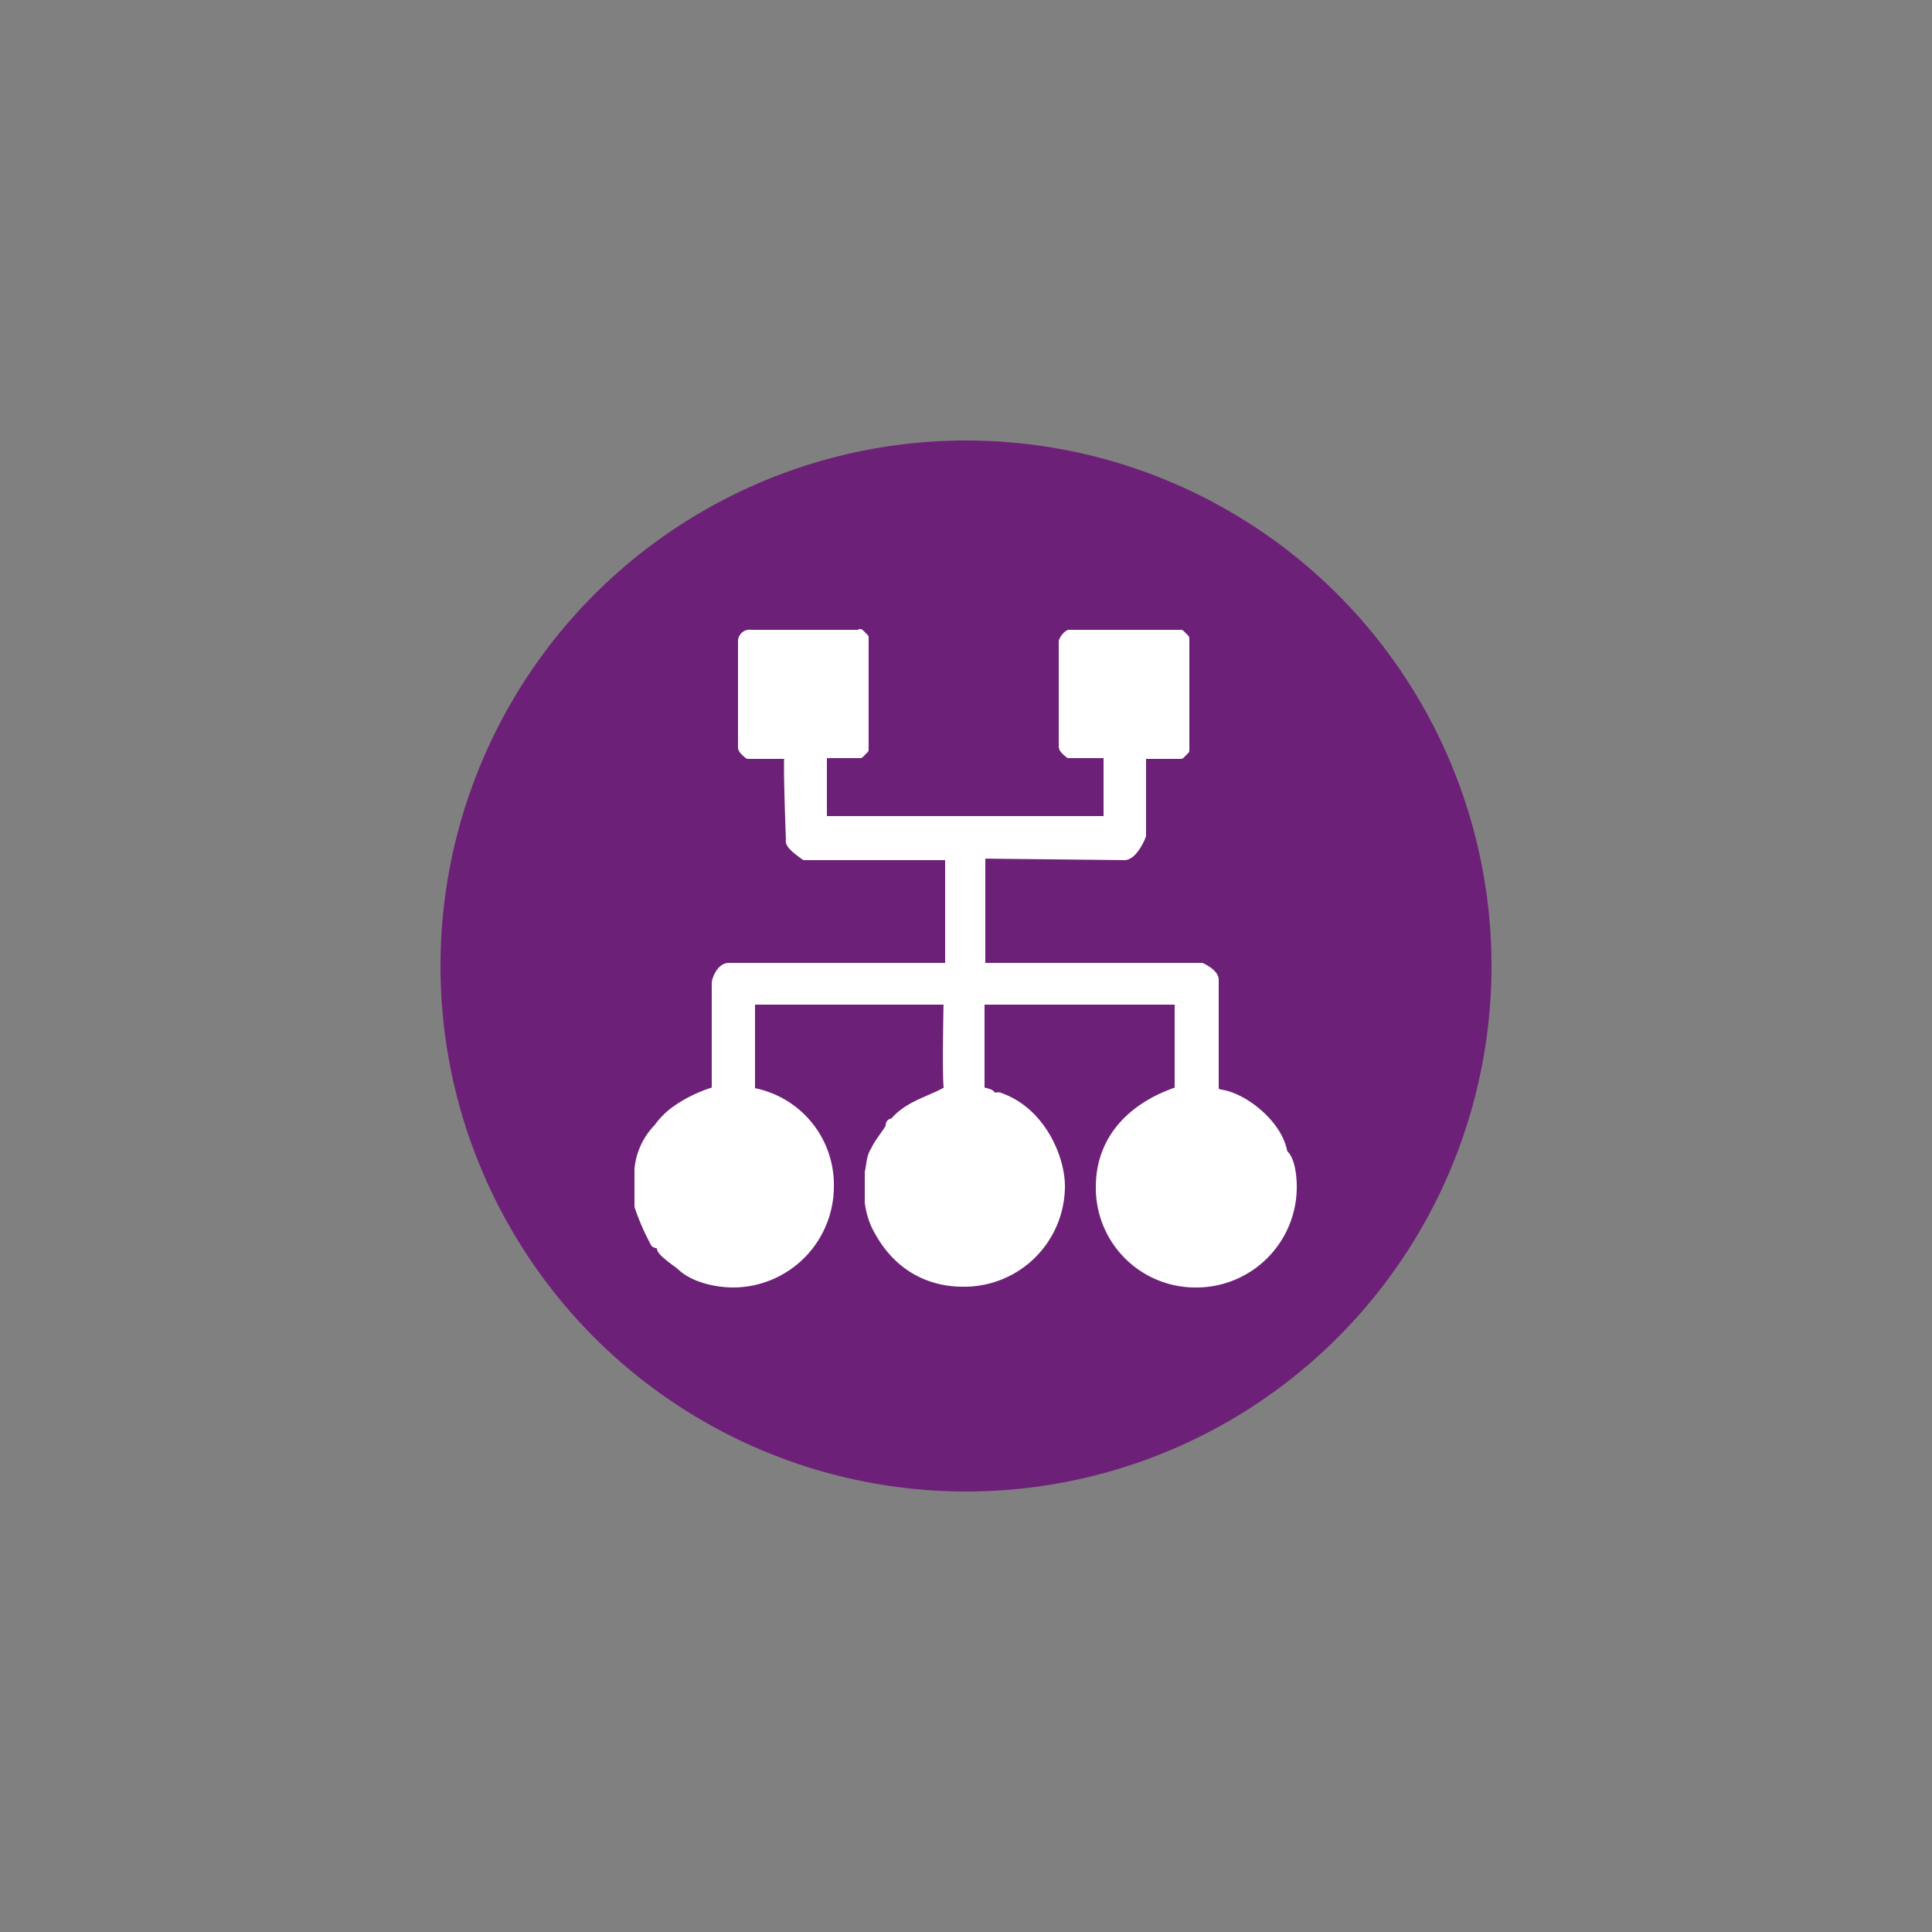
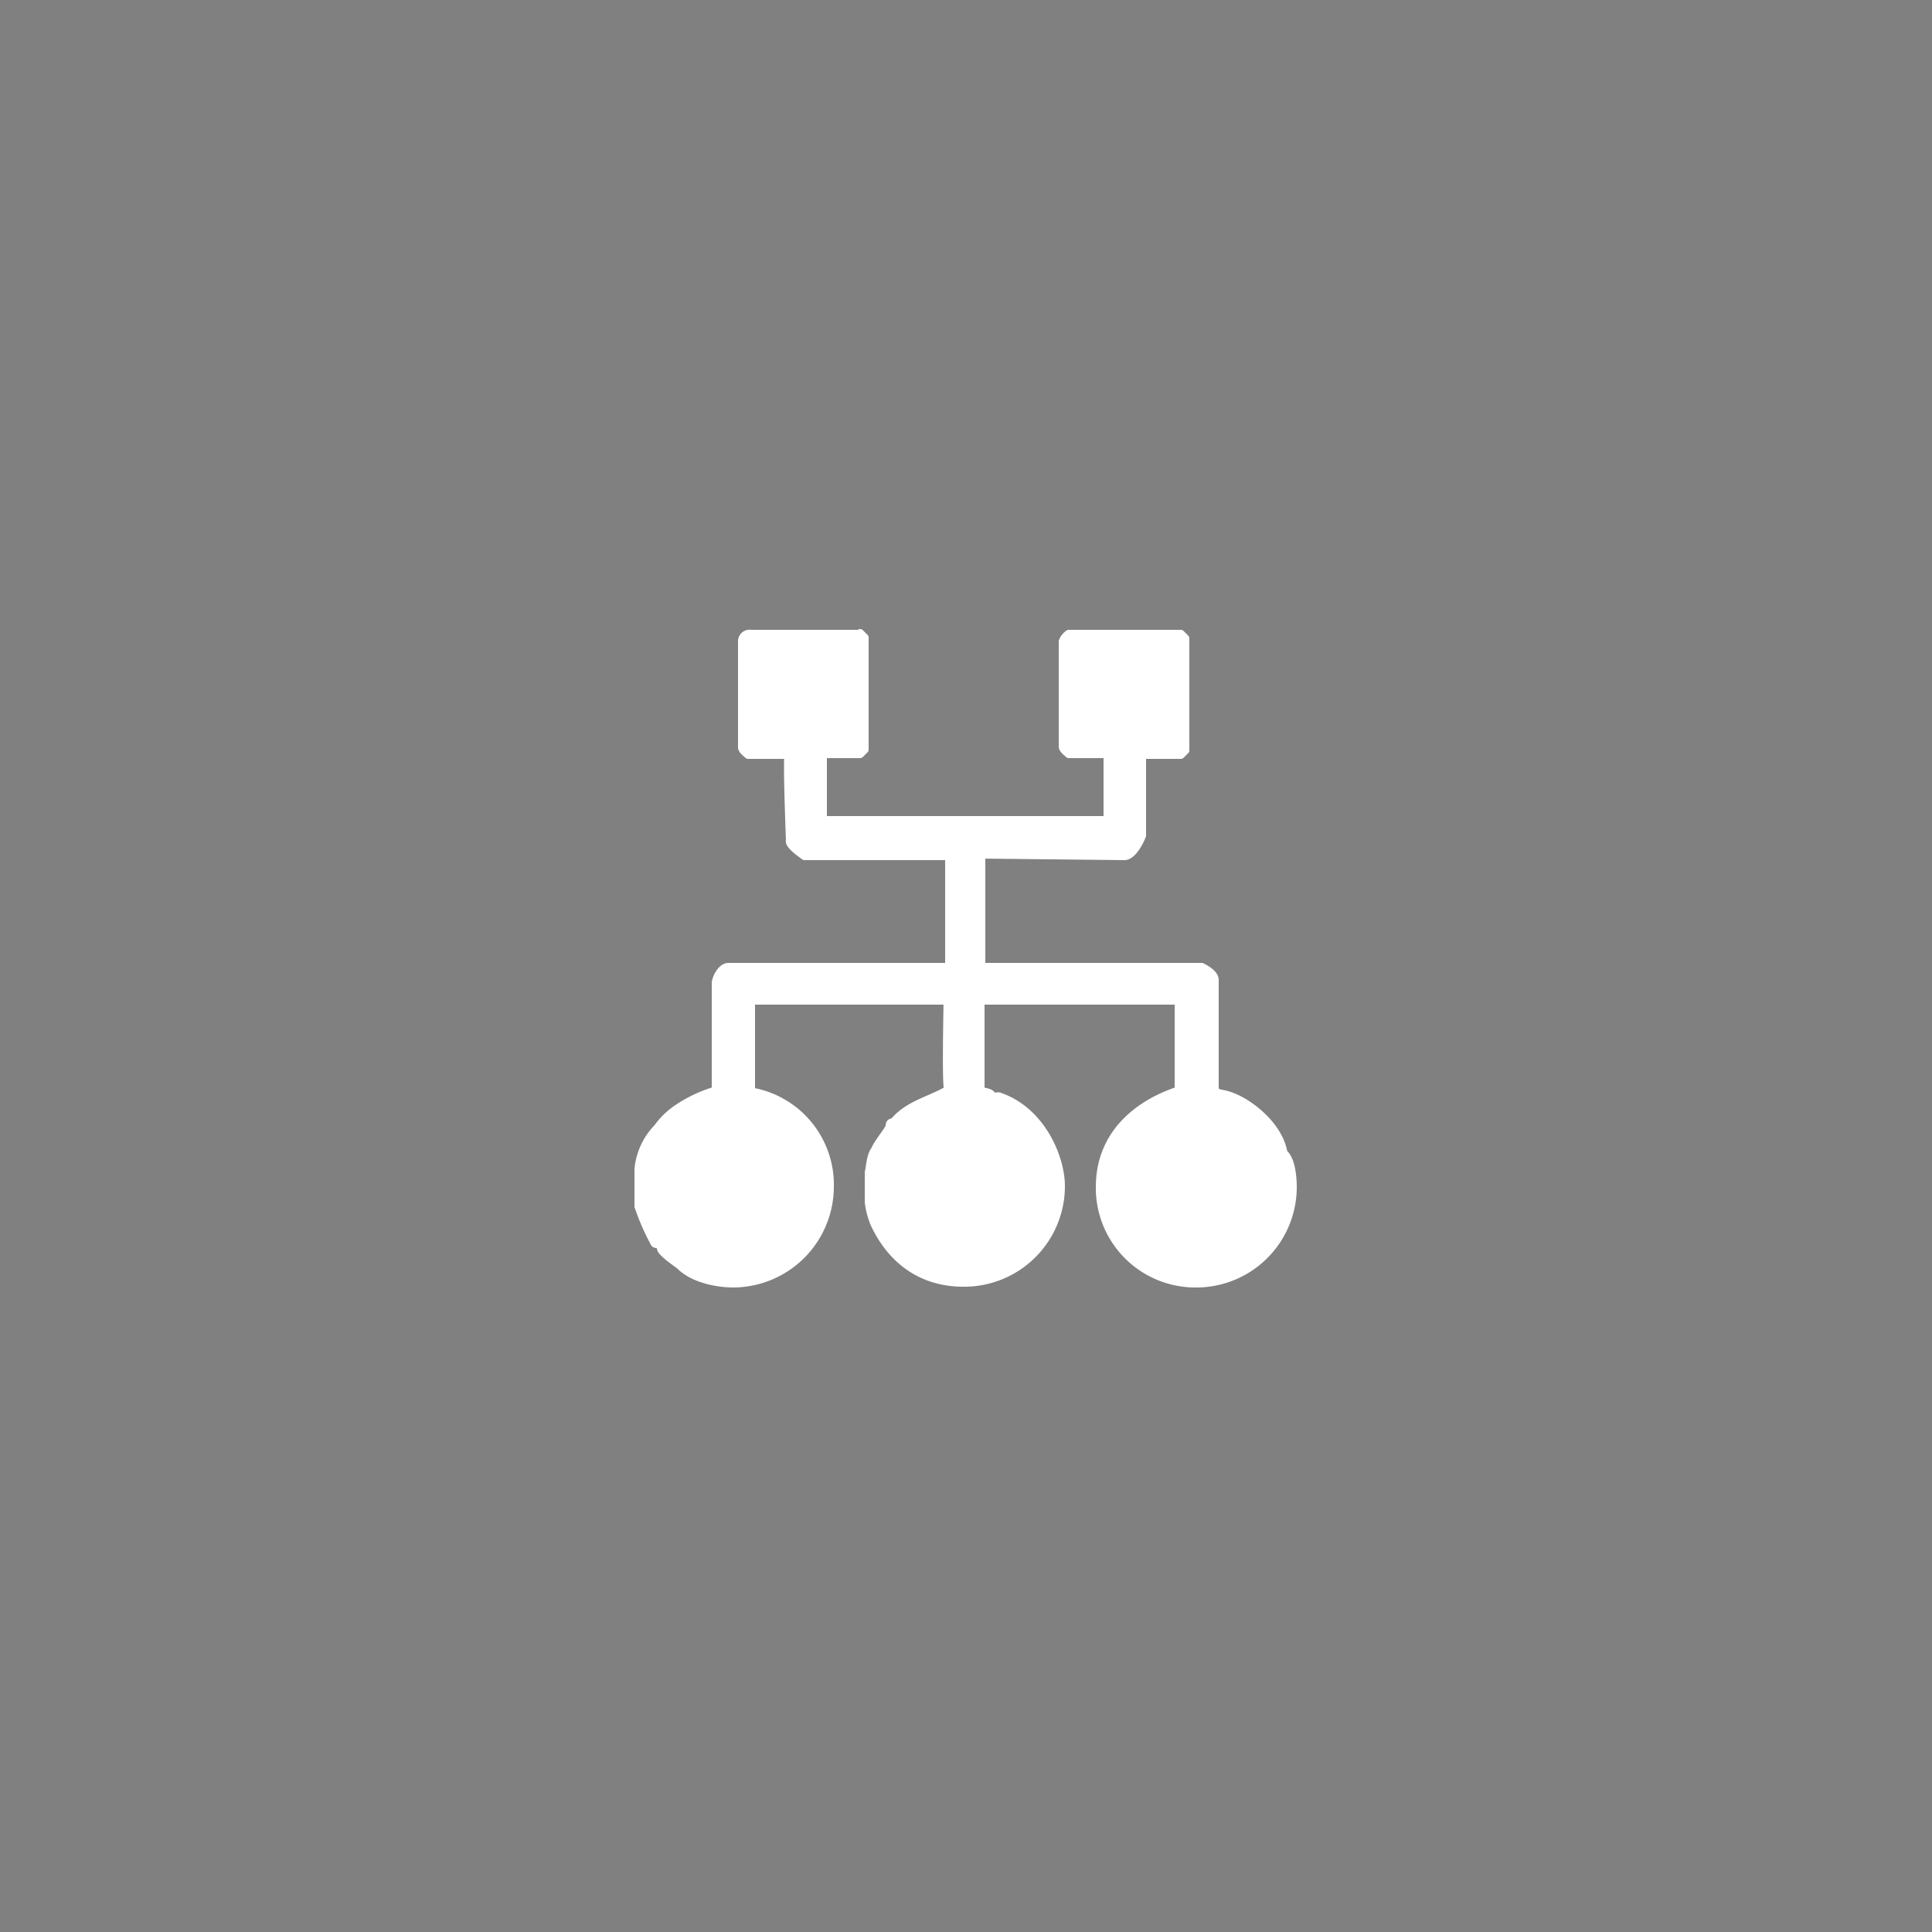
<svg xmlns="http://www.w3.org/2000/svg" id="Layer_1" data-name="Layer 1" viewBox="0 0 250 250">
  <rect x="0" y="0" width="250" height="250" fill="#808080" stroke="none" />
  <defs>
    <style>.cls-1{fill:#6d2077;}.cls-2{fill:#fff;stroke:#fff;stroke-linecap:round;stroke-linejoin:round;fill-rule:evenodd;}</style>
  </defs>
-   <circle class="cls-1" cx="125" cy="125" r="68" />
-   <path class="cls-2" d="M111.3,81.9l.6.6V97l-.6.6h-4.8v8.5h36.8V97.6h-5c-.2-.2-.8-.6-.8-1V83a2,2,0,0,1,.8-1h14.5l.6.6V97.1l-.6.6h-5v10.4c-.2.6-1.2,2.7-2.3,2.7l-18.5-.2v14.5h28.5c.8.4,1.7,1,1.7,1.7v14.3a1.52,1.52,0,0,0,.8.4c2.9.4,7.5,3.9,8.1,7.7,1,.8,1.2,3.1,1.2,4.4a12.5,12.5,0,0,1-12.5,12.5,12.38,12.38,0,0,1-12.5-12.5c0-6.9,5-10.8,10.2-12.5V129.5H126.9v11.6c.4.2,1.5.2,1.5.8.2.2.6-.2,1,0,5.4,1.9,7.9,7.9,7.9,11.6A12.53,12.53,0,0,1,124.6,166c-4.2,0-8.7-1.9-11.4-7.5a10.7,10.7,0,0,1-.8-2.9v-3.9c.2-.8.2-2.1.8-2.9.4-1,1.9-2.7,1.9-3.1,0-.6.4-.4.6-.6,1.9-2.3,5.2-2.9,7.1-4.2l-.2-.2c0-.4-.2-.8,0-11.2H97.2v11.6a.7.7,0,0,0,.4.2,12.25,12.25,0,0,1,9.8,12.3,12.57,12.57,0,0,1-12.5,12.5c-2.1,0-5.2-.6-6.9-2.3-.2-.2-2.5-1.7-2.5-2.3s-.6-.4-.8-.6a30.26,30.26,0,0,1-2.1-4.8v-4.8a8.87,8.87,0,0,1,2.5-5.4,10,10,0,0,1,2.3-2.3,17.8,17.8,0,0,1,5.2-2.5V127.2c0-.4.6-2.1,1.7-2.1h28.5V110.8H104.1c-.8-.6-2.1-1.5-1.9-2.1-.4-10.6-.2-10.8-.2-11H96.8c-.2-.2-.8-.6-.8-1V83a1,1,0,0,1,1.2-1h14.1Z" />
+   <path class="cls-2" d="M111.3,81.9l.6.6V97l-.6.6h-4.8v8.5h36.8V97.6h-5c-.2-.2-.8-.6-.8-1V83a2,2,0,0,1,.8-1h14.5l.6.6V97.1l-.6.6h-5v10.4c-.2.6-1.2,2.7-2.3,2.7l-18.5-.2v14.5h28.5c.8.4,1.7,1,1.7,1.7v14.3a1.52,1.52,0,0,0,.8.4c2.9.4,7.5,3.9,8.1,7.7,1,.8,1.2,3.1,1.2,4.4a12.5,12.5,0,0,1-12.5,12.5,12.38,12.38,0,0,1-12.5-12.5c0-6.9,5-10.8,10.2-12.5V129.5H126.9v11.6c.4.2,1.5.2,1.5.8.2.2.6-.2,1,0,5.4,1.9,7.9,7.9,7.9,11.6A12.53,12.53,0,0,1,124.6,166c-4.2,0-8.7-1.9-11.4-7.5a10.7,10.7,0,0,1-.8-2.9v-3.9c.2-.8.2-2.1.8-2.9.4-1,1.9-2.7,1.9-3.1,0-.6.4-.4.6-.6,1.9-2.3,5.2-2.9,7.1-4.2l-.2-.2c0-.4-.2-.8,0-11.2H97.2v11.6a.7.7,0,0,0,.4.2,12.25,12.25,0,0,1,9.8,12.3,12.57,12.57,0,0,1-12.5,12.5c-2.1,0-5.2-.6-6.9-2.3-.2-.2-2.5-1.7-2.5-2.3s-.6-.4-.8-.6a30.26,30.26,0,0,1-2.1-4.8v-4.8a8.87,8.87,0,0,1,2.5-5.4,10,10,0,0,1,2.3-2.3,17.8,17.8,0,0,1,5.2-2.5V127.2c0-.4.6-2.1,1.7-2.1h28.5V110.8H104.1c-.8-.6-2.1-1.5-1.9-2.1-.4-10.6-.2-10.8-.2-11H96.8c-.2-.2-.8-.6-.8-1V83a1,1,0,0,1,1.2-1h14.1" />
</svg>